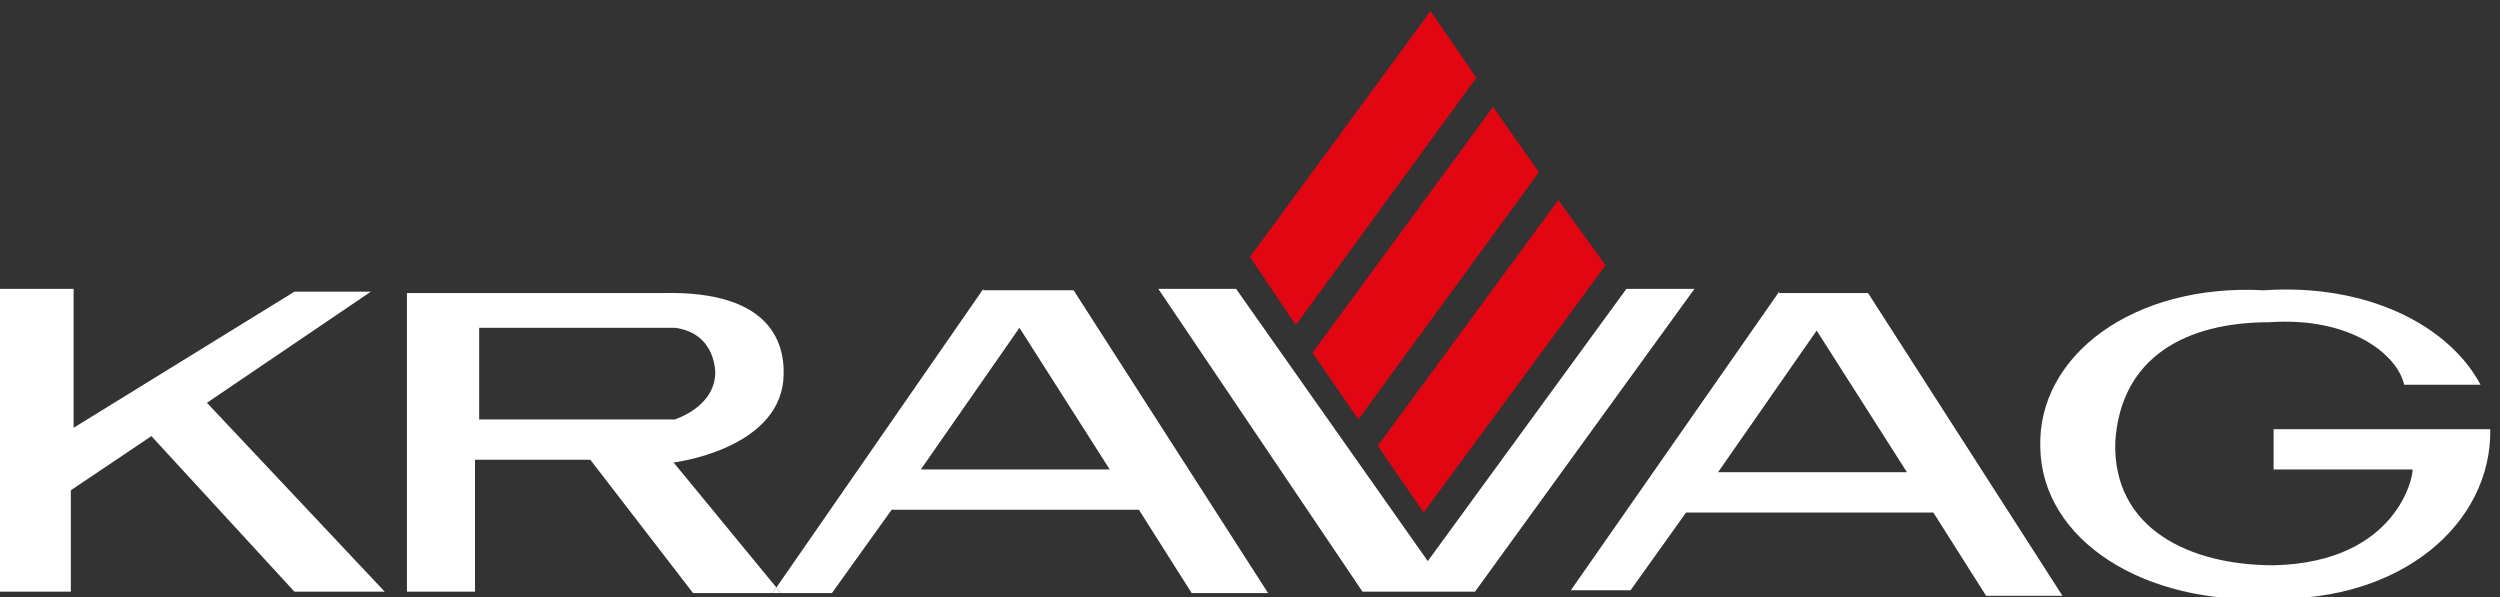
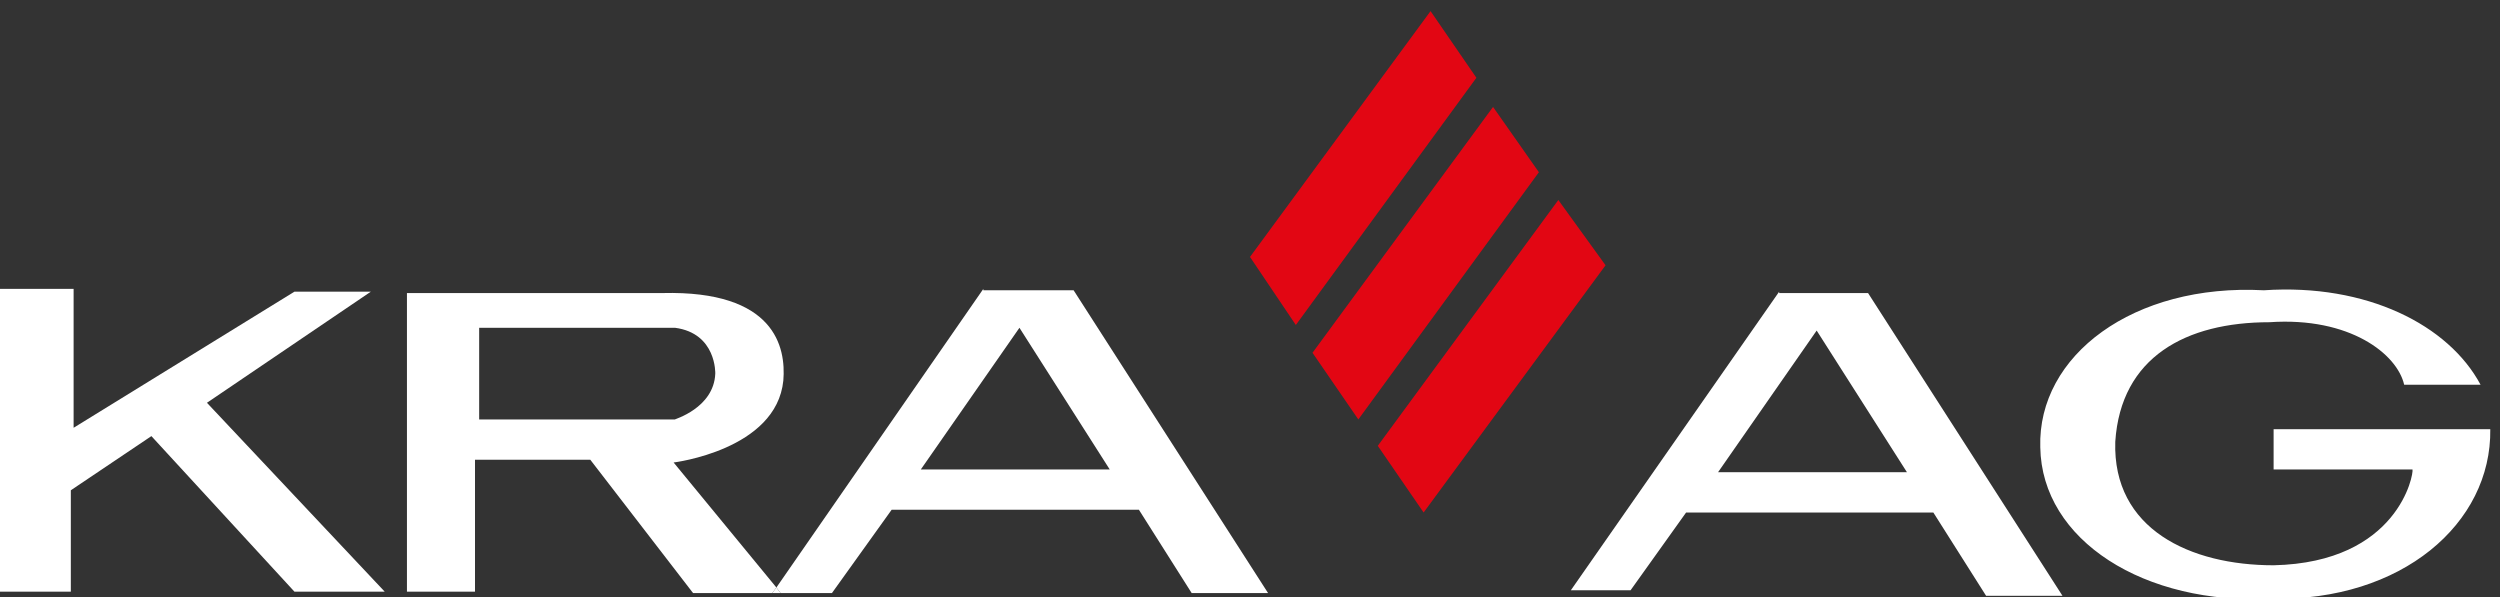
<svg xmlns="http://www.w3.org/2000/svg" version="1.1" id="Ebene_1" x="0px" y="0px" viewBox="0 0 180 43" style="enable-background:new 0 0 180 43;" xml:space="preserve">
  <rect x="0" y="0" width="180" height="43" fill="#333333" stroke="none" />
  <style type="text/css">
	.st0{fill:#FFFFFF;}
	.st1{fill:#E20613;}
</style>
  <g>
    <path class="st0" d="M163.7,30.9v2.9h10c0.1,0.3-1,6.7-10,6.9c-6,0-11.6-2.6-11.4-8.9c0.4-6.1,5.1-8.6,11.1-8.6   c5.8-0.4,9.2,2.3,9.7,4.5h5.5c-2.3-4.3-8.2-7.3-15.6-6.8c-9.4-0.5-16.3,4.7-16.1,11.3c0.1,6.7,7.5,11.4,16.7,10.9   c9.3,0.2,15.8-5.4,15.7-12.2C179.3,30.9,163.7,30.9,163.7,30.9z" />
-     <polygon class="st0" points="117.1,20.8 102.8,40.4 89,20.8 83.4,20.8 98.1,42.6 106.2,42.6 122,20.8  " />
    <polygon class="st1" points="102.5,36.9 115.6,19.1 112.2,14.4 99.2,32.1  " />
    <polygon class="st1" points="97.8,30.2 110.8,12.4 107.5,7.7 94.5,25.4  " />
    <polygon class="st1" points="106.3,5.6 103,0.8 90,18.5 93.3,23.4  " />
    <polygon class="st0" points="26.7,21 21.2,21 5.3,30.8 5.3,20.8 0,20.8 0,42.6 5.1,42.6 5.1,35.3 10.9,31.4 21.2,42.6 27.7,42.6    14.9,29  " />
    <path class="st0" d="M77.3,20.9h-6.5v-0.1L55.9,42.3l0.3,0.4h3.7l4.3-6H82l3.8,6h5.5L77.3,20.9z M66.3,33.8l7.1-10.2l6.5,10.2H66.3   z" />
    <polygon class="st0" points="55.6,42.7 56.2,42.7 55.9,42.3  " />
    <path class="st0" d="M56.4,27.4c0.2-2.4-0.6-6.5-8.7-6.3c-9,0-18.4,0-18.4,0v21.5h4.9v-9.5h8.3l7.4,9.6h5.7l0.3-0.4l-7.4-9   C48.5,33.3,55.9,32.4,56.4,27.4z M51.5,26.9c-0.1,2.5-3,3.3-2.9,3.3H34.5v-6.6h14.1C51.6,24,51.5,26.9,51.5,26.9z" />
    <path class="st0" d="M134.5,21.1h-6.4V21l-15,21.5h4.3l4-5.6h17.8l3.8,6h5.5L134.5,21.1z M123.7,34l7.1-10.2l6.5,10.2H123.7z" />
  </g>
</svg>